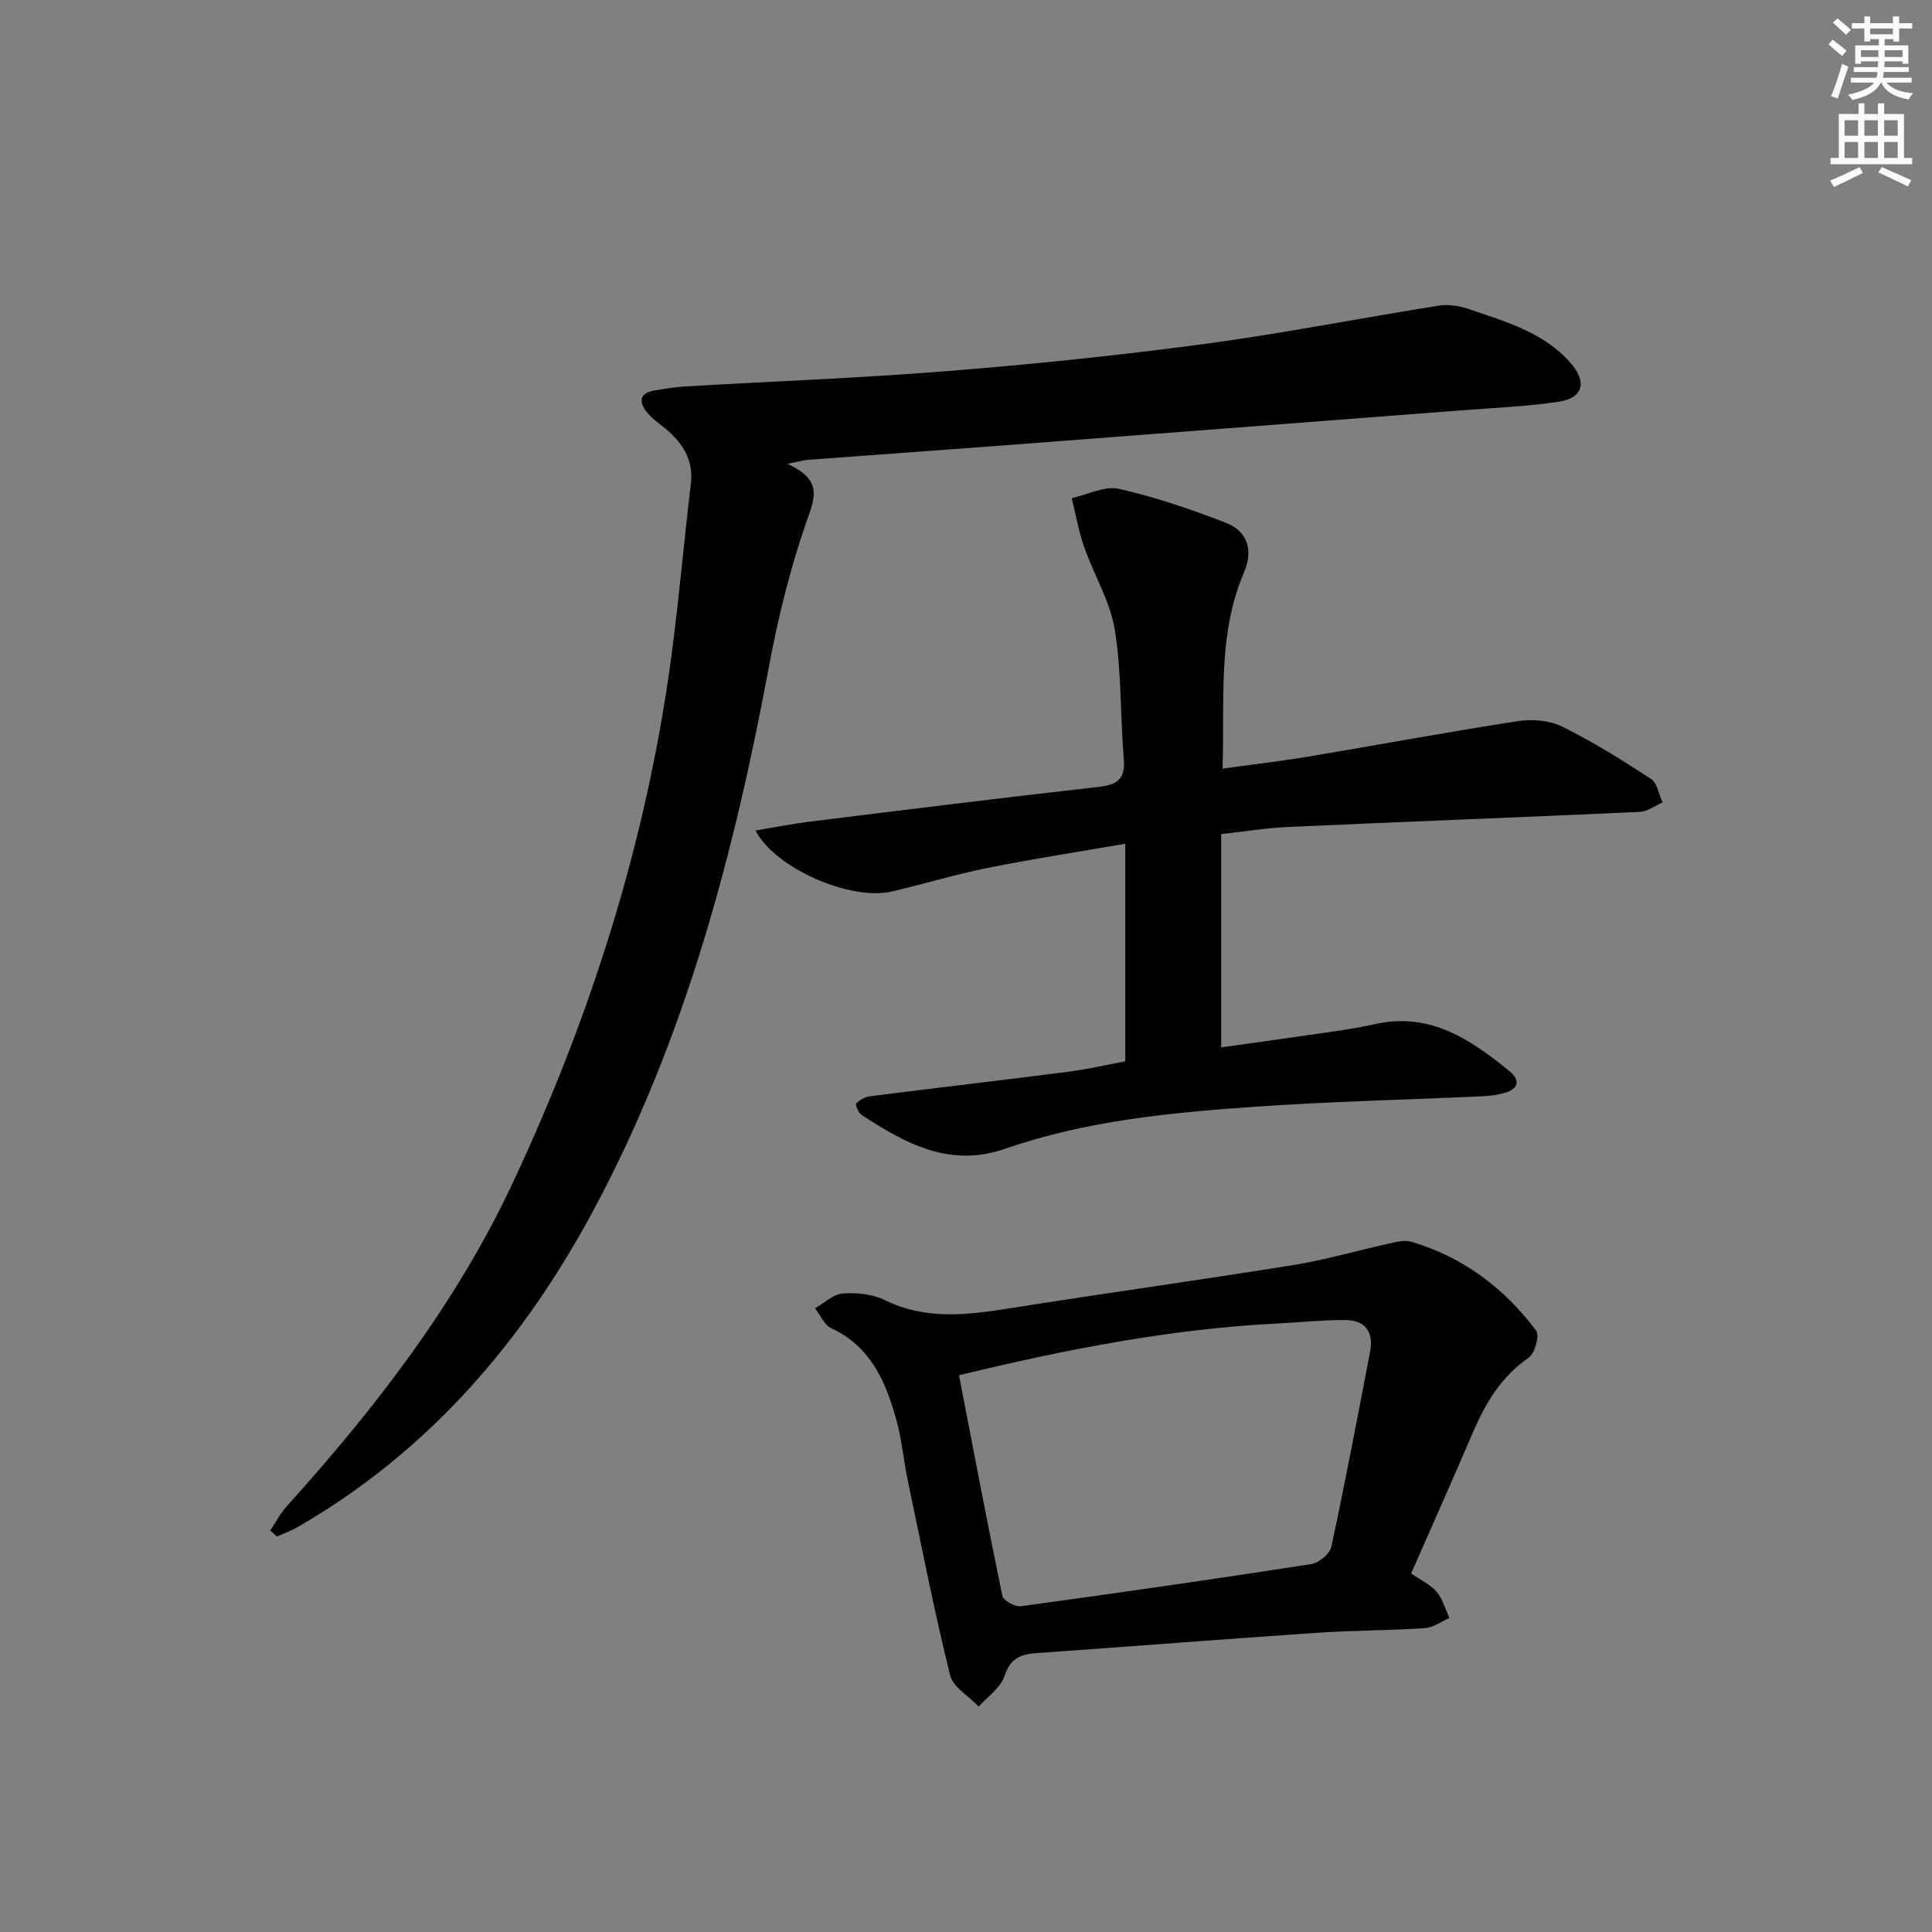
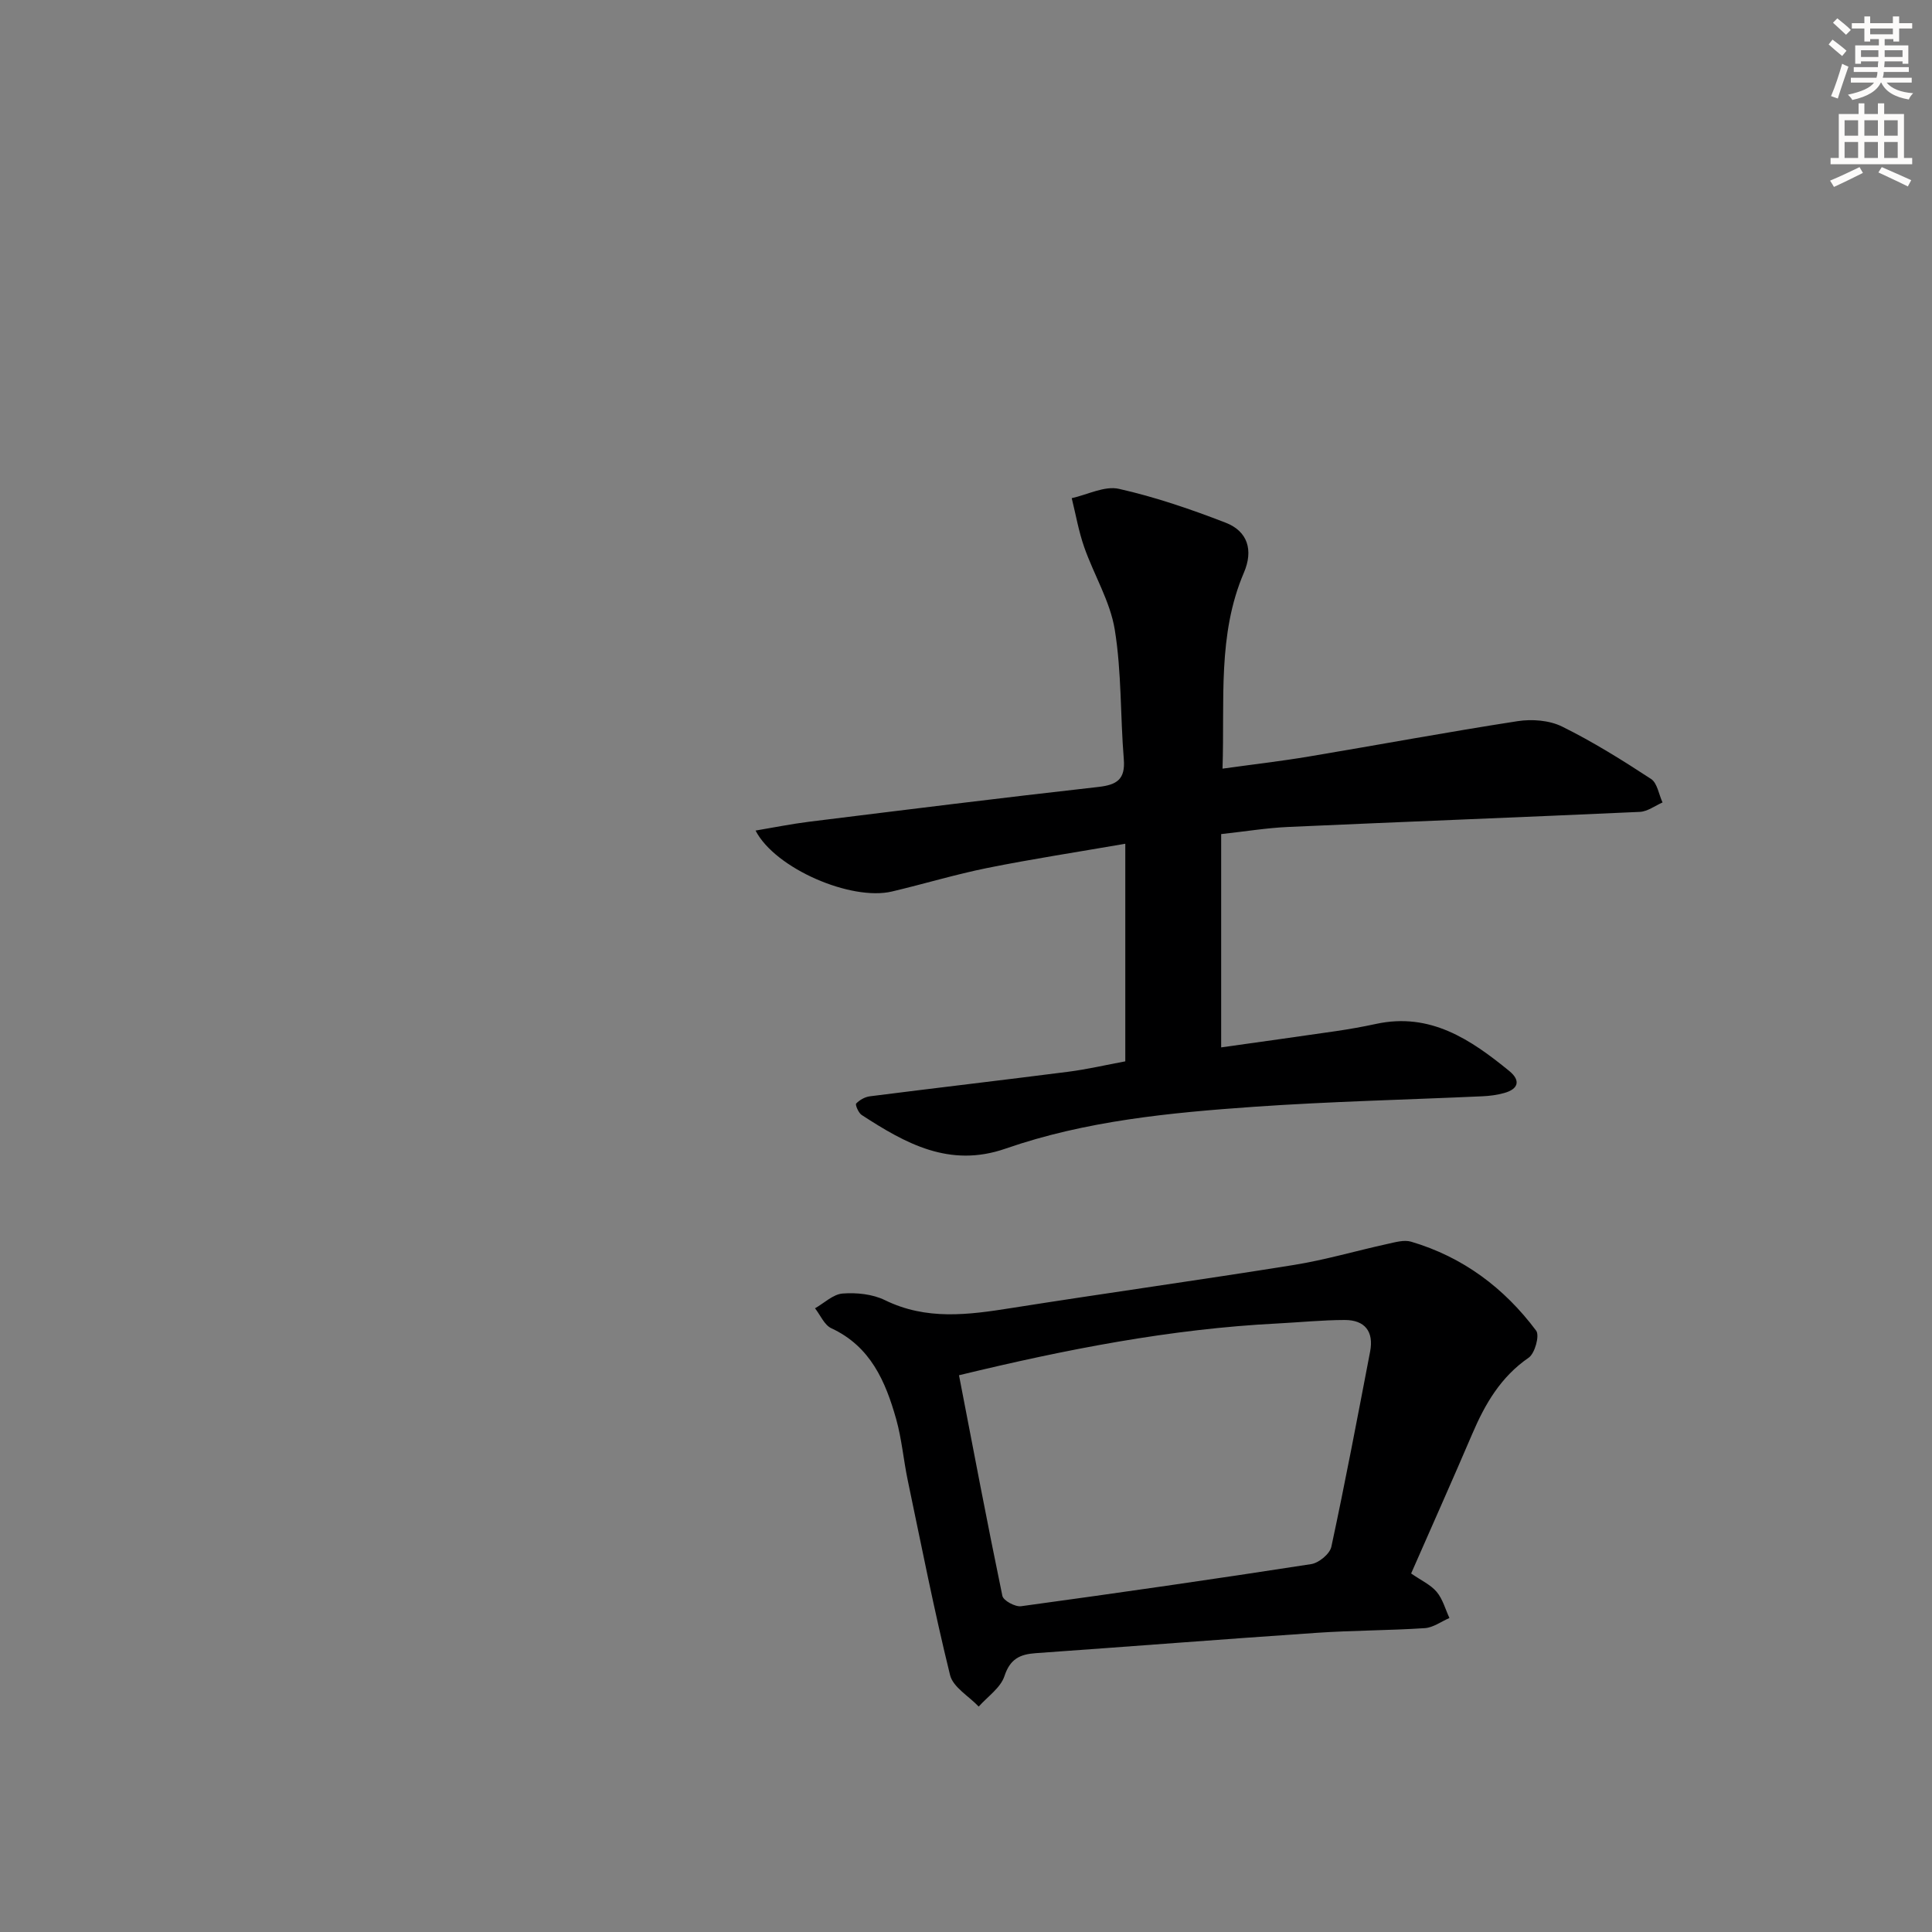
<svg xmlns="http://www.w3.org/2000/svg" enable-background="new 0 0 400 400" viewBox="0 0 400 400">
  <rect x="0" y="0" width="400" height="400" fill="#808080" stroke="none" />
  <g fill="#000001">
-     <path d="m163.03 96.03c7.43 3.4 5.65 7.08 3.91 12.06-3.36 9.67-5.84 19.73-7.72 29.81-7.27 39-17.34 77.1-36.15 112.3-14.61 27.34-34.23 50.27-61.46 65.97-1.36.78-2.86 1.31-4.3 1.95-.45-.42-.9-.84-1.35-1.26 1.13-1.67 2.07-3.51 3.4-4.99 18.34-20.35 35.04-41.9 46.73-66.82 16.23-34.6 27.72-70.73 32.85-108.71 1.62-11.99 2.64-24.07 4.09-36.09.61-5.09-1.73-8.58-5.36-11.59-1.28-1.06-2.7-2.02-3.72-3.29-1.76-2.2-1.59-4.02 1.65-4.54 1.97-.31 3.94-.68 5.93-.8 18.25-1.07 36.54-1.75 54.76-3.21 17.71-1.42 35.41-3.24 53.02-5.6 16.25-2.18 32.37-5.37 48.58-7.94 2.03-.32 4.35.06 6.32.74 7.51 2.6 15.31 4.73 20.89 11.04 3.51 3.97 2.76 7.34-2.37 8.11-6.71 1.01-13.54 1.27-20.32 1.8-31.49 2.42-62.97 4.84-94.46 7.23-13.59 1.03-27.18 1.99-40.77 3.01-.8.07-1.57.31-4.15.82z" />
    <path d="m252.83 172.69v44.16c7.8-1.1 15.76-2.2 23.72-3.36 2.79-.41 5.58-.9 8.34-1.5 11.22-2.43 19.58 3.21 27.59 9.75 2.39 1.96 1.92 3.74-1.07 4.56-1.43.4-2.94.6-4.43.67-15.79.72-31.6 1.08-47.36 2.18-17.4 1.22-34.83 2.89-51.43 8.66-11.62 4.04-20.71-1.07-29.78-6.96-.67-.43-1.38-2.13-1.15-2.37.7-.74 1.81-1.37 2.83-1.5 13.67-1.74 27.37-3.33 41.04-5.08 3.93-.5 7.81-1.41 11.85-2.16 0-14.87 0-29.56 0-45.05-9.99 1.73-19.29 3.15-28.5 5-6.67 1.34-13.2 3.33-19.83 4.89-8.42 1.98-24.14-4.73-28.22-12.62 3.88-.65 7.47-1.38 11.1-1.83 19.95-2.47 39.89-4.96 59.87-7.2 3.88-.44 5.61-1.59 5.27-5.76-.73-8.93-.44-18.01-1.87-26.81-.96-5.88-4.32-11.34-6.33-17.09-1.15-3.28-1.74-6.74-2.58-10.13 3.27-.72 6.81-2.6 9.77-1.93 7.52 1.69 14.89 4.22 22.1 7.01 4.6 1.78 5.75 5.73 3.78 10.33-5.5 12.84-3.96 26.4-4.43 40.59 6.24-.87 12.08-1.54 17.87-2.51 14.41-2.41 28.78-5.09 43.22-7.32 2.98-.46 6.58-.19 9.22 1.12 6.38 3.15 12.46 6.95 18.42 10.85 1.29.85 1.6 3.2 2.37 4.86-1.56.68-3.1 1.87-4.69 1.95-24.26 1.11-48.53 2.03-72.79 3.12-4.46.2-8.88.93-13.9 1.48z" />
    <path d="m292.16 325.77c2.11 1.47 4.06 2.34 5.29 3.81 1.25 1.49 1.79 3.58 2.64 5.41-1.7.73-3.37 1.99-5.11 2.1-7.46.49-14.95.46-22.4.97-19.39 1.32-38.76 2.84-58.15 4.21-3.27.23-5.3 1.19-6.47 4.75-.8 2.43-3.48 4.23-5.33 6.31-2.04-2.16-5.31-4.01-5.93-6.52-3.29-13.35-5.94-26.86-8.76-40.32-.88-4.21-1.24-8.56-2.4-12.69-2.2-7.8-5.31-15.04-13.42-18.8-1.45-.67-2.27-2.72-3.38-4.13 1.9-1.08 3.75-2.91 5.72-3.06 2.89-.22 6.19.12 8.75 1.37 8.59 4.21 17.27 3.05 26.15 1.64 19.48-3.08 39.02-5.79 58.5-8.92 6.53-1.05 12.93-2.94 19.41-4.36 1.6-.35 3.42-.89 4.89-.46 10.71 3.16 19.28 9.57 25.89 18.43.74 1-.27 4.7-1.55 5.58-5.78 3.98-9.03 9.57-11.68 15.77-4.1 9.58-8.36 19.11-12.66 28.91zm-93.61-41.04c2.99 15.49 5.85 30.61 8.98 45.67.2.99 2.66 2.32 3.88 2.15 20.05-2.74 40.08-5.62 60.07-8.72 1.58-.25 3.84-2.11 4.16-3.58 2.89-13.43 5.44-26.94 8.03-40.43.79-4.13-1.08-6.54-5.27-6.53-4.64.01-9.27.48-13.9.72-22.13 1.12-43.74 5.34-65.95 10.72z" />
  </g>
  <path d="m378.6 9.2.8-1c.9.7 1.9 1.4 2.9 2.3l-.9 1.1c-1.1-.9-2-1.7-2.8-2.4zm.5 10.7c.9-2.1 1.6-4.3 2.3-6.7.4.2.8.4 1.3.6-.7 2.1-1.5 4.3-2.2 6.6zm.4-15.2.9-.9c1 .8 2 1.6 2.8 2.4l-1 1c-1-.9-1.9-1.8-2.7-2.5zm12.5-1.3h1.2v1.4h2.7v1.1h-2.7v2.7h-1.2v-.5h-1.8v1.3h4.9v3.8h-1.2v-.5h-3.7c0 .4-.1.9-.1 1.2h5.1v1h-5.2c0 .5-.1.9-.2 1.2h6v1h-5.2c1.1 1.3 2.9 2 5.5 2.2-.4.4-.7.8-.9 1.3-2.9-.5-4.8-1.6-5.7-3.5h-.1c-.8 1.7-2.7 2.9-5.9 3.6-.2-.4-.6-.8-.9-1.1 2.8-.6 4.6-1.4 5.4-2.5h-4.8v-1h5.3c.1-.3.2-.7.2-1.2h-4.9v-1h5c0-.4 0-.8.1-1.2h-3.6v.5h-1.2v-3.8h4.9v-1.3h-1.8v.5h-1.2v-2.7h-2.6v-1.1h2.6v-1.4h1.2v1.4h4.7v-1.4zm-6.7 8.4h3.6c0-.4 0-.9 0-1.4h-3.6zm1.9-4.7h4.7v-1.2h-4.7zm6.7 3.3h-3.7v1.4h3.7z" fill="#fcfbfa" />
  <path d="m384.7 21.4h1.3v2.2h2.8v-2.2h1.3v2.2h4.1v9.1h1.7v1.3h-16.9v-1.3h1.7v-9.1h4.1v-2.2zm.3 13.2.7 1.2c-1.8.9-3.8 1.9-6 2.9-.2-.4-.5-.8-.8-1.3 2.4-1 4.4-2 6.1-2.8zm-3.1-6.5h2.8v-3.2h-2.8zm0 4.6h2.8v-3.3h-2.8zm4.1-4.6h2.8v-3.2h-2.8zm0 4.6h2.8v-3.3h-2.8zm3.6 1.9c2.1.9 4.1 1.8 6.1 2.7l-.7 1.3c-2.2-1.1-4.2-2-6.1-2.9zm3.3-9.7h-2.8v3.2h2.8zm-2.8 7.8h2.8v-3.3h-2.8z" fill="#fcfbfa" />
</svg>